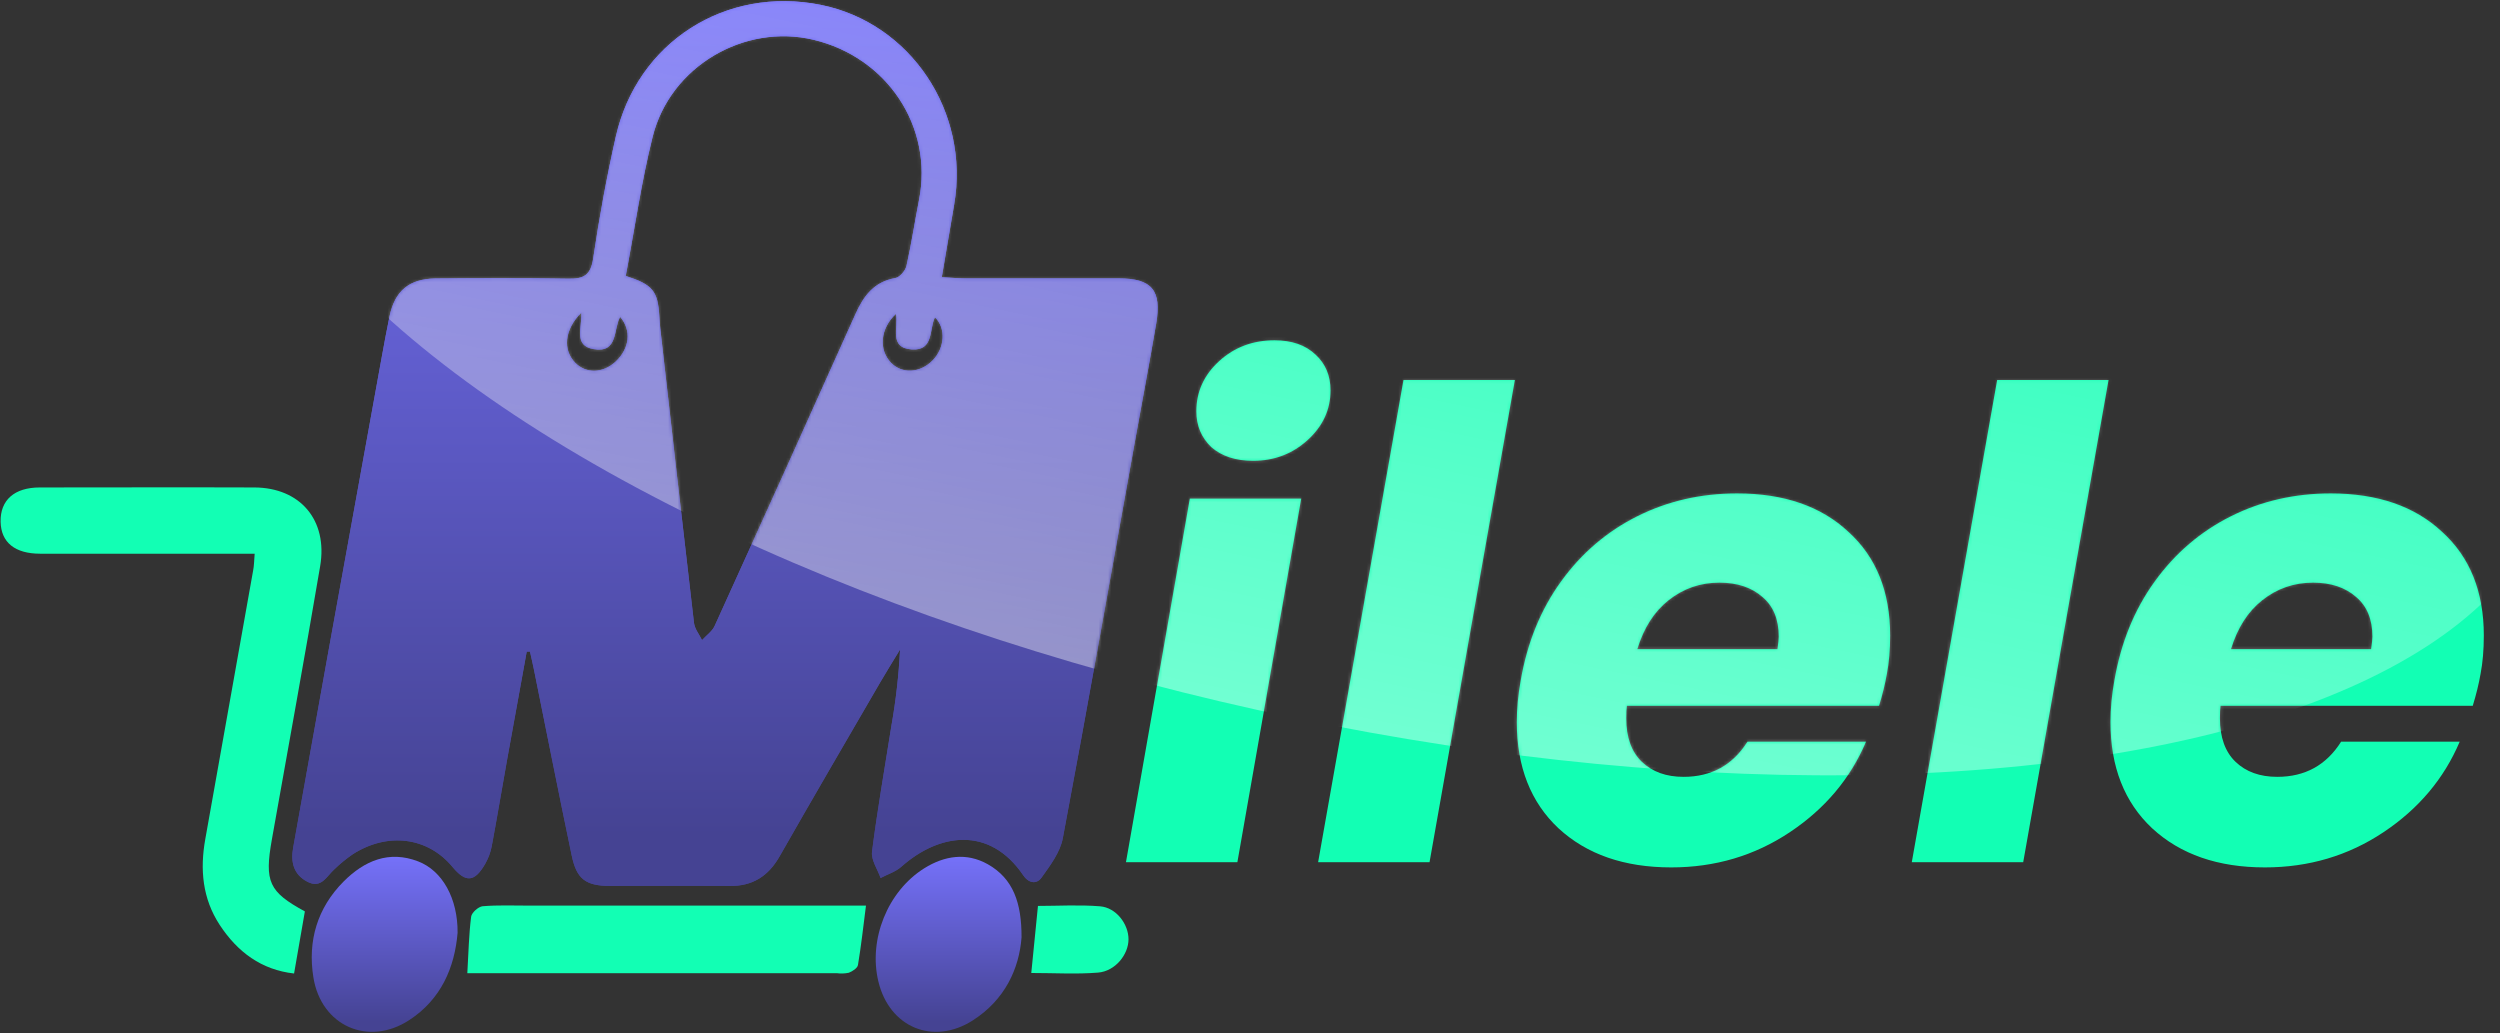
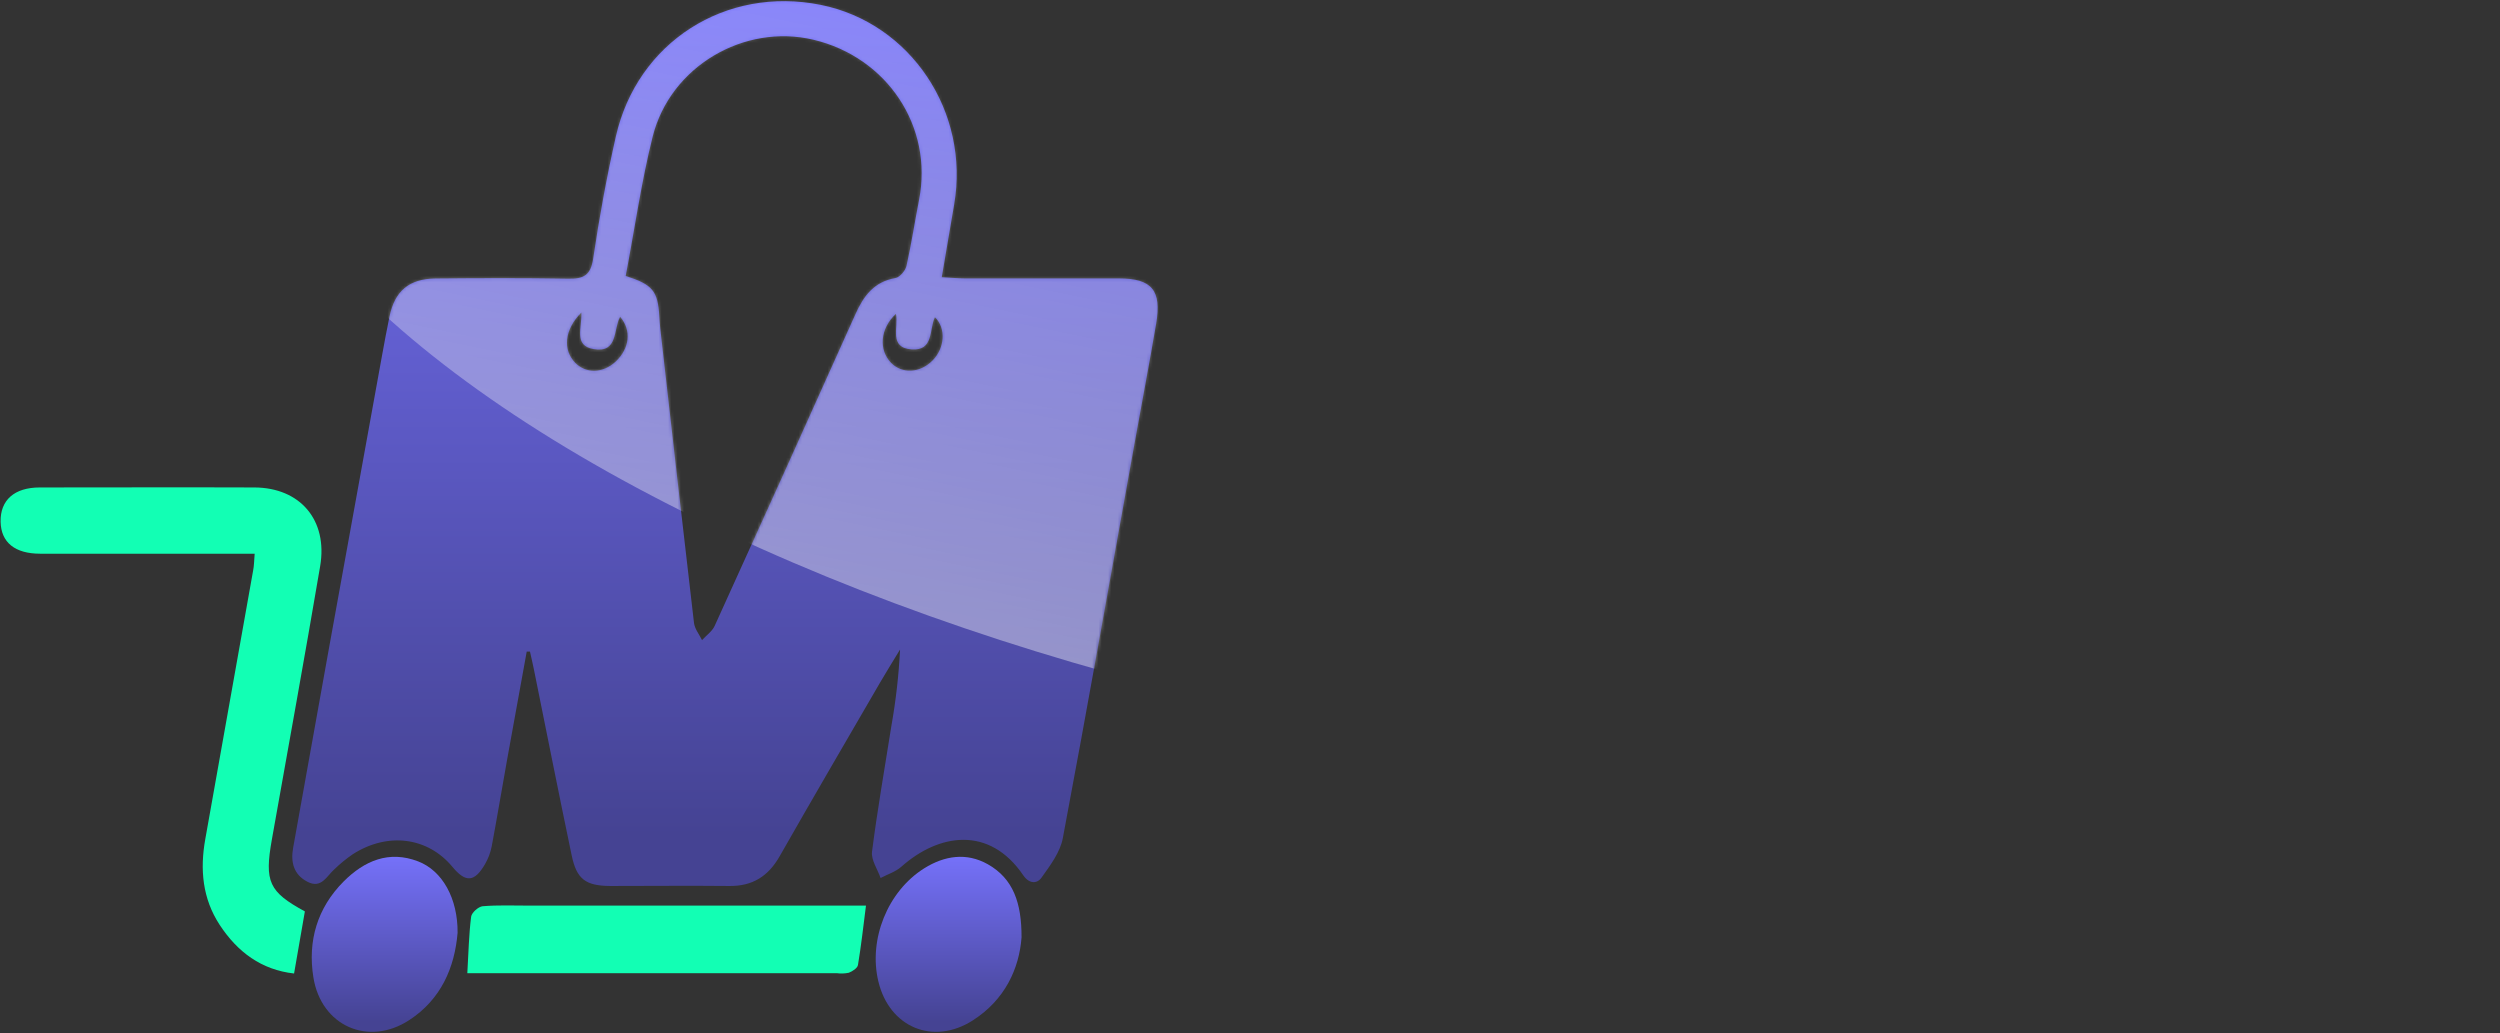
<svg xmlns="http://www.w3.org/2000/svg" width="784" height="324" viewBox="0 0 784 324" fill="none">
  <rect x="0" y="0" width="784" height="324" fill="#333333" stroke="none" />
-   <path d="M392.945 144.515C387.496 144.515 383.137 143.085 379.867 140.224C376.734 137.227 375.168 133.481 375.168 128.986C375.168 122.856 377.552 117.611 382.319 113.252C387.087 108.893 392.877 106.713 399.688 106.713C405.137 106.713 409.428 108.212 412.561 111.209C415.694 114.069 417.26 117.815 417.26 122.447C417.26 128.441 414.877 133.617 410.109 137.976C405.341 142.335 399.62 144.515 392.945 144.515ZM408.065 156.366L388.041 270.384H353.1L373.124 156.366H408.065ZM475.071 119.178L448.303 270.384H413.362L440.13 119.178H475.071ZM544.733 154.732C559.445 154.732 571.092 158.75 579.674 166.787C588.392 174.688 592.751 185.518 592.751 199.276C592.751 203.772 592.41 207.79 591.729 211.332C591.184 214.465 590.367 217.802 589.277 221.344H510.2C510.064 222.162 509.996 223.456 509.996 225.227C509.996 231.22 511.631 235.784 514.9 238.917C518.169 242.05 522.528 243.617 527.977 243.617C536.695 243.617 543.37 239.939 548.002 232.583H585.191C580.287 244.161 572.318 253.629 561.284 260.985C550.25 268.341 537.853 272.019 524.095 272.019C509.383 272.019 497.6 267.932 488.745 259.759C480.027 251.586 475.668 240.483 475.668 226.453C475.668 222.23 476.077 217.871 476.894 213.375C478.937 201.524 483.16 191.171 489.563 182.317C495.965 173.462 503.934 166.651 513.47 161.883C523.005 157.115 533.426 154.732 544.733 154.732ZM557.401 203.567C557.674 201.66 557.81 200.366 557.81 199.685C557.81 194.236 556.107 190.081 552.702 187.221C549.296 184.224 544.801 182.725 539.216 182.725C533.222 182.725 527.909 184.564 523.278 188.242C518.782 191.784 515.513 196.892 513.47 203.567H557.401ZM661.246 119.178L634.478 270.384H599.537L626.305 119.178H661.246ZM730.907 154.732C745.619 154.732 757.266 158.75 765.848 166.787C774.566 174.688 778.926 185.518 778.926 199.276C778.926 203.772 778.585 207.79 777.904 211.332C777.359 214.465 776.542 217.802 775.452 221.344H696.375C696.239 222.162 696.171 223.456 696.171 225.227C696.171 231.22 697.805 235.784 701.075 238.917C704.344 242.05 708.703 243.617 714.152 243.617C722.87 243.617 729.545 239.939 734.177 232.583H771.365C766.461 244.161 758.492 253.629 747.458 260.985C736.424 268.341 724.028 272.019 710.27 272.019C695.558 272.019 683.774 267.932 674.92 259.759C666.202 251.586 661.843 240.483 661.843 226.453C661.843 222.23 662.251 217.871 663.069 213.375C665.112 201.524 669.335 191.171 675.737 182.317C682.14 173.462 690.109 166.651 699.644 161.883C709.18 157.115 719.601 154.732 730.907 154.732ZM743.576 203.567C743.848 201.66 743.985 200.366 743.985 199.685C743.985 194.236 742.282 190.081 738.876 187.221C735.471 184.224 730.975 182.725 725.39 182.725C719.397 182.725 714.084 184.564 709.452 188.242C704.957 191.784 701.688 196.892 699.644 203.567H743.576Z" fill="#12FFB4" />
  <path d="M165.181 204.334C163.122 215.636 161.07 226.942 159.025 238.252C157.399 247.297 155.903 256.375 154.201 265.41C153.824 267.357 153.125 269.228 152.131 270.945C148.814 276.676 146.05 276.871 141.899 271.866C134.138 262.517 121.64 260.871 110.671 267.858C108.588 269.286 106.63 270.888 104.817 272.646C102.4 274.813 100.764 278.778 96.417 276.524C92.07 274.271 91.127 270.382 91.919 265.908C95.662 244.964 99.423 224.021 103.202 203.077C108.716 172.543 114.251 142.009 119.808 111.474C120.545 107.39 121.315 103.306 122.149 99.244C123.808 91.26 128.274 87.436 136.566 87.328C150.473 87.198 164.379 87.144 178.286 87.393C183.055 87.479 185.234 86.309 186.015 81.099C187.911 68.284 190.253 55.501 193.114 42.859C199.824 13.187 227.583 -4.47 257.413 1.531C285.595 7.218 304.228 35.113 299.22 64.178C297.952 71.555 296.705 78.943 295.34 86.927C298.375 87.09 300.488 87.295 302.602 87.306C318.673 87.306 334.748 87.306 350.826 87.306C361.221 87.306 364.364 91.011 362.576 101.508C360.484 113.782 358.153 126.023 355.942 138.275C348.452 179.819 341.103 221.396 333.299 262.853C332.475 267.262 329.343 271.411 326.622 275.224C325.148 277.293 322.687 277.142 320.866 274.455C310.287 258.91 294.451 261.326 282.658 271.812C280.869 273.394 278.322 274.184 276.154 275.344C275.2 272.581 273.141 269.689 273.466 267.089C275.157 253.862 277.477 240.711 279.558 227.527C280.957 219.648 281.859 211.688 282.257 203.695C280.154 207.172 277.986 210.617 275.948 214.127C265.445 232.229 254.877 250.298 244.514 268.497C240.937 274.802 235.995 277.922 228.732 277.846C216.267 277.716 203.802 277.846 191.348 277.846C183.587 277.781 180.833 275.679 179.273 268.226C175.208 248.803 171.36 229.336 167.425 209.891C167.046 208.028 166.612 206.186 166.2 204.334H165.181ZM196.225 86.537C204.702 89.256 206.273 91.26 206.761 99.092C206.848 100.36 206.902 101.616 207.043 102.873C210.544 133.693 214.012 164.512 217.633 195.321C217.85 197.217 219.291 198.961 220.158 200.737C221.502 199.264 223.323 198.008 224.115 196.285C238.907 163.786 253.616 131.215 268.241 98.572C270.832 92.777 274.084 88.368 280.815 87.187C282.192 86.938 283.937 84.869 284.273 83.363C285.823 76.506 286.863 69.551 288.218 62.65C292.695 39.815 278.3 17.976 255.083 12.462C233.404 7.316 210.24 20.803 204.691 42.794C201.092 57.147 199.043 71.815 196.225 86.537ZM182.308 98.031C176.964 103.35 176.422 109.763 180.432 113.803C183.858 117.248 189.104 117.053 193.038 113.424C197.493 109.243 198.1 103.588 194.469 99.341C192.301 103.285 193.895 110.835 186.123 109.47C179.782 108.376 182.568 102.775 182.308 98.031ZM280.945 98.442C276.035 102.992 275.471 109.687 279.438 113.771C282.875 117.313 288.533 117.021 292.446 113.045C296.359 109.069 296.684 102.873 293.194 99.482C291.34 103.317 292.879 110.034 285.942 109.579C278.571 109.069 281.845 102.635 280.967 98.442H280.945Z" fill="url(#paint0_linear_1_128)" />
-   <path d="M165.181 204.334C163.122 215.636 161.07 226.942 159.025 238.252C157.399 247.297 155.903 256.375 154.201 265.41C153.824 267.357 153.125 269.228 152.131 270.945C148.814 276.676 146.05 276.871 141.899 271.866C134.138 262.517 121.64 260.871 110.671 267.858C108.588 269.286 106.63 270.888 104.817 272.646C102.4 274.813 100.764 278.778 96.417 276.524C92.07 274.271 91.127 270.382 91.919 265.908C95.662 244.964 99.423 224.021 103.202 203.077C108.716 172.543 114.251 142.009 119.808 111.474C120.545 107.39 121.315 103.306 122.149 99.244C123.808 91.26 128.274 87.436 136.566 87.328C150.473 87.198 164.379 87.144 178.286 87.393C183.055 87.479 185.234 86.309 186.015 81.099C187.911 68.284 190.253 55.501 193.114 42.859C199.824 13.187 227.583 -4.47 257.413 1.531C285.595 7.218 304.228 35.113 299.22 64.178C297.952 71.555 296.705 78.943 295.34 86.927C298.375 87.09 300.488 87.295 302.602 87.306C318.673 87.306 334.748 87.306 350.826 87.306C361.221 87.306 364.364 91.011 362.576 101.508C360.484 113.782 358.153 126.023 355.942 138.275C348.452 179.819 341.103 221.396 333.299 262.853C332.475 267.262 329.343 271.411 326.622 275.224C325.148 277.293 322.687 277.142 320.866 274.455C310.287 258.91 294.451 261.326 282.658 271.812C280.869 273.394 278.322 274.184 276.154 275.344C275.2 272.581 273.141 269.689 273.466 267.089C275.157 253.862 277.477 240.711 279.558 227.527C280.957 219.648 281.859 211.688 282.257 203.695C280.154 207.172 277.986 210.617 275.948 214.127C265.445 232.229 254.877 250.298 244.514 268.497C240.937 274.802 235.995 277.922 228.732 277.846C216.267 277.716 203.802 277.846 191.348 277.846C183.587 277.781 180.833 275.679 179.273 268.226C175.208 248.803 171.36 229.336 167.425 209.891C167.046 208.028 166.612 206.186 166.2 204.334H165.181ZM196.225 86.537C204.702 89.256 206.273 91.26 206.761 99.092C206.848 100.36 206.902 101.616 207.043 102.873C210.544 133.693 214.012 164.512 217.633 195.321C217.85 197.217 219.291 198.961 220.158 200.737C221.502 199.264 223.323 198.008 224.115 196.285C238.907 163.786 253.616 131.215 268.241 98.572C270.832 92.777 274.084 88.368 280.815 87.187C282.192 86.938 283.937 84.869 284.273 83.363C285.823 76.506 286.863 69.551 288.218 62.65C292.695 39.815 278.3 17.976 255.083 12.462C233.404 7.316 210.24 20.803 204.691 42.794C201.092 57.147 199.043 71.815 196.225 86.537ZM182.308 98.031C176.964 103.35 176.422 109.763 180.432 113.803C183.858 117.248 189.104 117.053 193.038 113.424C197.493 109.243 198.1 103.588 194.469 99.341C192.301 103.285 193.895 110.835 186.123 109.47C179.782 108.376 182.568 102.775 182.308 98.031ZM280.945 98.442C276.035 102.992 275.471 109.687 279.438 113.771C282.875 117.313 288.533 117.021 292.446 113.045C296.359 109.069 296.684 102.873 293.194 99.482C291.34 103.317 292.879 110.034 285.942 109.579C278.571 109.069 281.845 102.635 280.967 98.442H280.945Z" fill="url(#paint1_linear_1_128)" />
  <path d="M79.865 173.642H73.065C52.932 173.642 32.777 173.642 12.601 173.642C4.667 173.642 0.328 170.097 0.19 163.642C0.052 156.842 4.486 152.866 12.474 152.866C34.909 152.866 57.344 152.78 79.78 152.866C94.164 152.931 102.851 163.135 100.401 177.553C95.543 206.163 90.334 234.719 85.253 263.297C82.898 276.541 84.32 279.666 95.606 285.819C94.546 292.079 93.432 298.362 92.222 305.291C81.997 304.148 74.486 298.577 68.886 290.032C63.497 281.799 62.669 272.672 64.377 263.146C69.384 235.129 74.38 207.079 79.366 178.997C79.684 177.456 79.684 175.883 79.865 173.642Z" fill="#12FFB4" />
  <path d="M146.552 305.207C146.929 298.631 147.048 293.041 147.749 287.485C147.9 286.213 150.004 284.35 151.33 284.197C156.141 283.791 161.039 283.999 165.86 283.999H271.571C270.73 290.575 270.061 296.603 269.058 302.631C268.896 303.607 267.321 304.615 266.189 305.053C264.961 305.311 263.7 305.359 262.457 305.196H146.552V305.207Z" fill="#12FFB4" />
  <path d="M143.501 292.53C142.59 303.336 138.387 313.364 128.308 319.923C115.506 328.265 100.752 321.749 98.286 306.556C96.431 295.08 99.498 284.729 107.786 276.408C114.283 269.925 121.971 266.618 131.096 270.119C138.773 273.047 143.587 281.8 143.501 292.53Z" fill="url(#paint2_linear_1_128)" />
  <path d="M320.36 293.953C319.626 303.726 315.183 313.554 305.026 320.023C292.614 327.924 278.908 322.176 275.458 307.806C272.287 294.631 278.348 279.486 289.864 272.284C296.205 268.334 303.085 267.268 309.77 271.025C317.793 275.557 320.381 283.199 320.36 293.953Z" fill="url(#paint3_linear_1_128)" />
-   <path d="M323.409 305.13C324.143 297.789 324.795 291.26 325.506 284.097C331.772 284.097 338.43 283.686 344.993 284.22C350.028 284.631 353.901 289.781 353.901 294.552C353.901 299.324 349.767 304.562 344.365 305.007C337.577 305.563 330.706 305.13 323.409 305.13Z" fill="#12FFB4" />
  <mask id="mask0_1_128" style="mask-type:alpha" maskUnits="userSpaceOnUse" x="91" y="0" width="688" height="278">
-     <path d="M392.945 144.515C387.496 144.515 383.137 143.085 379.867 140.224C376.734 137.227 375.168 133.481 375.168 128.986C375.168 122.856 377.552 117.611 382.319 113.252C387.087 108.893 392.877 106.713 399.688 106.713C405.137 106.713 409.428 108.212 412.561 111.209C415.694 114.069 417.26 117.815 417.26 122.447C417.26 128.441 414.877 133.617 410.109 137.976C405.341 142.335 399.62 144.515 392.945 144.515ZM408.065 156.366L388.041 270.384H353.1L373.124 156.366H408.065ZM475.071 119.178L448.303 270.384H413.362L440.13 119.178H475.071ZM544.733 154.732C559.445 154.732 571.092 158.75 579.674 166.787C588.392 174.688 592.751 185.518 592.751 199.276C592.751 203.772 592.41 207.79 591.729 211.332C591.184 214.465 590.367 217.802 589.277 221.344H510.2C510.064 222.162 509.996 223.456 509.996 225.227C509.996 231.22 511.631 235.784 514.9 238.917C518.169 242.05 522.528 243.617 527.977 243.617C536.695 243.617 543.37 239.939 548.002 232.583H585.191C580.287 244.161 572.318 253.629 561.284 260.985C550.25 268.341 537.853 272.019 524.095 272.019C509.383 272.019 497.6 267.932 488.745 259.759C480.027 251.586 475.668 240.483 475.668 226.453C475.668 222.23 476.077 217.871 476.894 213.375C478.937 201.524 483.16 191.171 489.563 182.317C495.965 173.462 503.934 166.651 513.47 161.883C523.005 157.115 533.426 154.732 544.733 154.732ZM557.401 203.567C557.674 201.66 557.81 200.366 557.81 199.685C557.81 194.236 556.107 190.081 552.702 187.221C549.296 184.224 544.801 182.725 539.216 182.725C533.222 182.725 527.909 184.564 523.278 188.242C518.782 191.784 515.513 196.892 513.47 203.567H557.401ZM661.246 119.178L634.478 270.384H599.537L626.305 119.178H661.246ZM730.907 154.732C745.619 154.732 757.266 158.75 765.848 166.787C774.566 174.688 778.926 185.518 778.926 199.276C778.926 203.772 778.585 207.79 777.904 211.332C777.359 214.465 776.542 217.802 775.452 221.344H696.375C696.239 222.162 696.171 223.456 696.171 225.227C696.171 231.22 697.805 235.784 701.075 238.917C704.344 242.05 708.703 243.617 714.152 243.617C722.87 243.617 729.545 239.939 734.177 232.583H771.365C766.461 244.161 758.492 253.629 747.458 260.985C736.424 268.341 724.028 272.019 710.27 272.019C695.558 272.019 683.774 267.932 674.92 259.759C666.202 251.586 661.843 240.483 661.843 226.453C661.843 222.23 662.251 217.871 663.069 213.375C665.112 201.524 669.335 191.171 675.737 182.317C682.14 173.462 690.109 166.651 699.644 161.883C709.18 157.115 719.601 154.732 730.907 154.732ZM743.576 203.567C743.848 201.66 743.985 200.366 743.985 199.685C743.985 194.236 742.282 190.081 738.876 187.221C735.471 184.224 730.975 182.725 725.39 182.725C719.397 182.725 714.084 184.564 709.452 188.242C704.957 191.784 701.688 196.892 699.644 203.567H743.576Z" fill="black" />
    <path d="M165.181 204.334C163.122 215.636 161.07 226.942 159.025 238.252C157.399 247.297 155.903 256.375 154.201 265.41C153.824 267.357 153.125 269.228 152.131 270.945C148.814 276.676 146.05 276.871 141.899 271.866C134.138 262.517 121.64 260.871 110.671 267.858C108.588 269.286 106.63 270.888 104.817 272.646C102.4 274.813 100.764 278.778 96.417 276.524C92.07 274.271 91.127 270.382 91.919 265.908C95.662 244.964 99.423 224.021 103.202 203.077C108.716 172.543 114.251 142.009 119.808 111.474C120.545 107.39 121.315 103.306 122.149 99.244C123.808 91.26 128.274 87.436 136.566 87.328C150.473 87.198 164.379 87.144 178.286 87.393C183.055 87.479 185.234 86.309 186.015 81.099C187.911 68.284 190.253 55.501 193.114 42.859C199.824 13.187 227.583 -4.47 257.413 1.531C285.595 7.218 304.228 35.113 299.22 64.178C297.952 71.555 296.705 78.943 295.34 86.927C298.375 87.09 300.488 87.295 302.602 87.306C318.673 87.306 334.748 87.306 350.826 87.306C361.221 87.306 364.364 91.011 362.576 101.508C360.484 113.782 358.153 126.023 355.942 138.275C348.452 179.819 341.103 221.396 333.299 262.853C332.475 267.262 329.343 271.411 326.622 275.224C325.148 277.293 322.687 277.142 320.866 274.455C310.287 258.91 294.451 261.326 282.658 271.812C280.869 273.394 278.322 274.184 276.154 275.344C275.2 272.581 273.141 269.689 273.466 267.089C275.157 253.862 277.477 240.711 279.558 227.527C280.957 219.648 281.859 211.688 282.257 203.695C280.154 207.172 277.986 210.617 275.948 214.127C265.445 232.229 254.877 250.298 244.514 268.497C240.937 274.802 235.995 277.922 228.732 277.846C216.267 277.716 203.802 277.846 191.348 277.846C183.587 277.781 180.833 275.679 179.273 268.226C175.208 248.803 171.36 229.336 167.425 209.891C167.046 208.028 166.612 206.186 166.2 204.334H165.181ZM196.225 86.537C204.702 89.256 206.273 91.26 206.761 99.092C206.848 100.36 206.902 101.616 207.043 102.873C210.544 133.693 214.012 164.512 217.633 195.321C217.85 197.217 219.291 198.961 220.158 200.737C221.502 199.264 223.323 198.008 224.115 196.285C238.907 163.786 253.616 131.215 268.241 98.572C270.832 92.777 274.084 88.368 280.815 87.187C282.192 86.938 283.937 84.869 284.273 83.363C285.823 76.506 286.863 69.551 288.218 62.65C292.695 39.815 278.3 17.976 255.083 12.462C233.404 7.316 210.24 20.803 204.691 42.794C201.092 57.147 199.043 71.815 196.225 86.537ZM182.308 98.031C176.964 103.35 176.422 109.763 180.432 113.803C183.858 117.248 189.104 117.053 193.038 113.424C197.493 109.243 198.1 103.588 194.469 99.341C192.301 103.285 193.895 110.835 186.123 109.47C179.782 108.376 182.568 102.775 182.308 98.031ZM280.945 98.442C276.035 102.992 275.471 109.687 279.438 113.771C282.875 117.313 288.533 117.021 292.446 113.045C296.359 109.069 296.684 102.873 293.194 99.482C291.34 103.317 292.879 110.034 285.942 109.579C278.571 109.069 281.845 102.635 280.967 98.442H280.945Z" fill="url(#paint4_linear_1_128)" />
  </mask>
  <g mask="url(#mask0_1_128)">
    <ellipse opacity="0.4" cx="437.074" cy="75.308" rx="371.619" ry="153.028" transform="rotate(11.744 437.074 75.308)" fill="url(#paint5_linear_1_128)" />
  </g>
  <defs>
    <linearGradient id="paint0_linear_1_128" x1="211.4" y1="0.234" x2="211.4" y2="261.968" gradientUnits="userSpaceOnUse">
      <stop stop-color="#7571F9" />
      <stop offset="1" stop-color="#454393" />
    </linearGradient>
    <linearGradient id="paint1_linear_1_128" x1="211.4" y1="0.234" x2="211.4" y2="261.968" gradientUnits="userSpaceOnUse">
      <stop stop-color="#7571F9" />
      <stop offset="1" stop-color="#454393" />
    </linearGradient>
    <linearGradient id="paint2_linear_1_128" x1="117.944" y1="268.674" x2="117.944" y2="320.445" gradientUnits="userSpaceOnUse">
      <stop stop-color="#7571F9" />
      <stop offset="1" stop-color="#454393" />
    </linearGradient>
    <linearGradient id="paint3_linear_1_128" x1="294.801" y1="268.674" x2="294.801" y2="320.445" gradientUnits="userSpaceOnUse">
      <stop stop-color="#7571F9" />
      <stop offset="1" stop-color="#454393" />
    </linearGradient>
    <linearGradient id="paint4_linear_1_128" x1="211.4" y1="0.234" x2="211.4" y2="261.968" gradientUnits="userSpaceOnUse">
      <stop stop-color="#7571F9" />
      <stop offset="1" stop-color="#454393" />
    </linearGradient>
    <linearGradient id="paint5_linear_1_128" x1="437.074" y1="-77.72" x2="437.074" y2="228.335" gradientUnits="userSpaceOnUse">
      <stop stop-color="white" stop-opacity="0" />
      <stop offset="1" stop-color="white" />
    </linearGradient>
  </defs>
</svg>